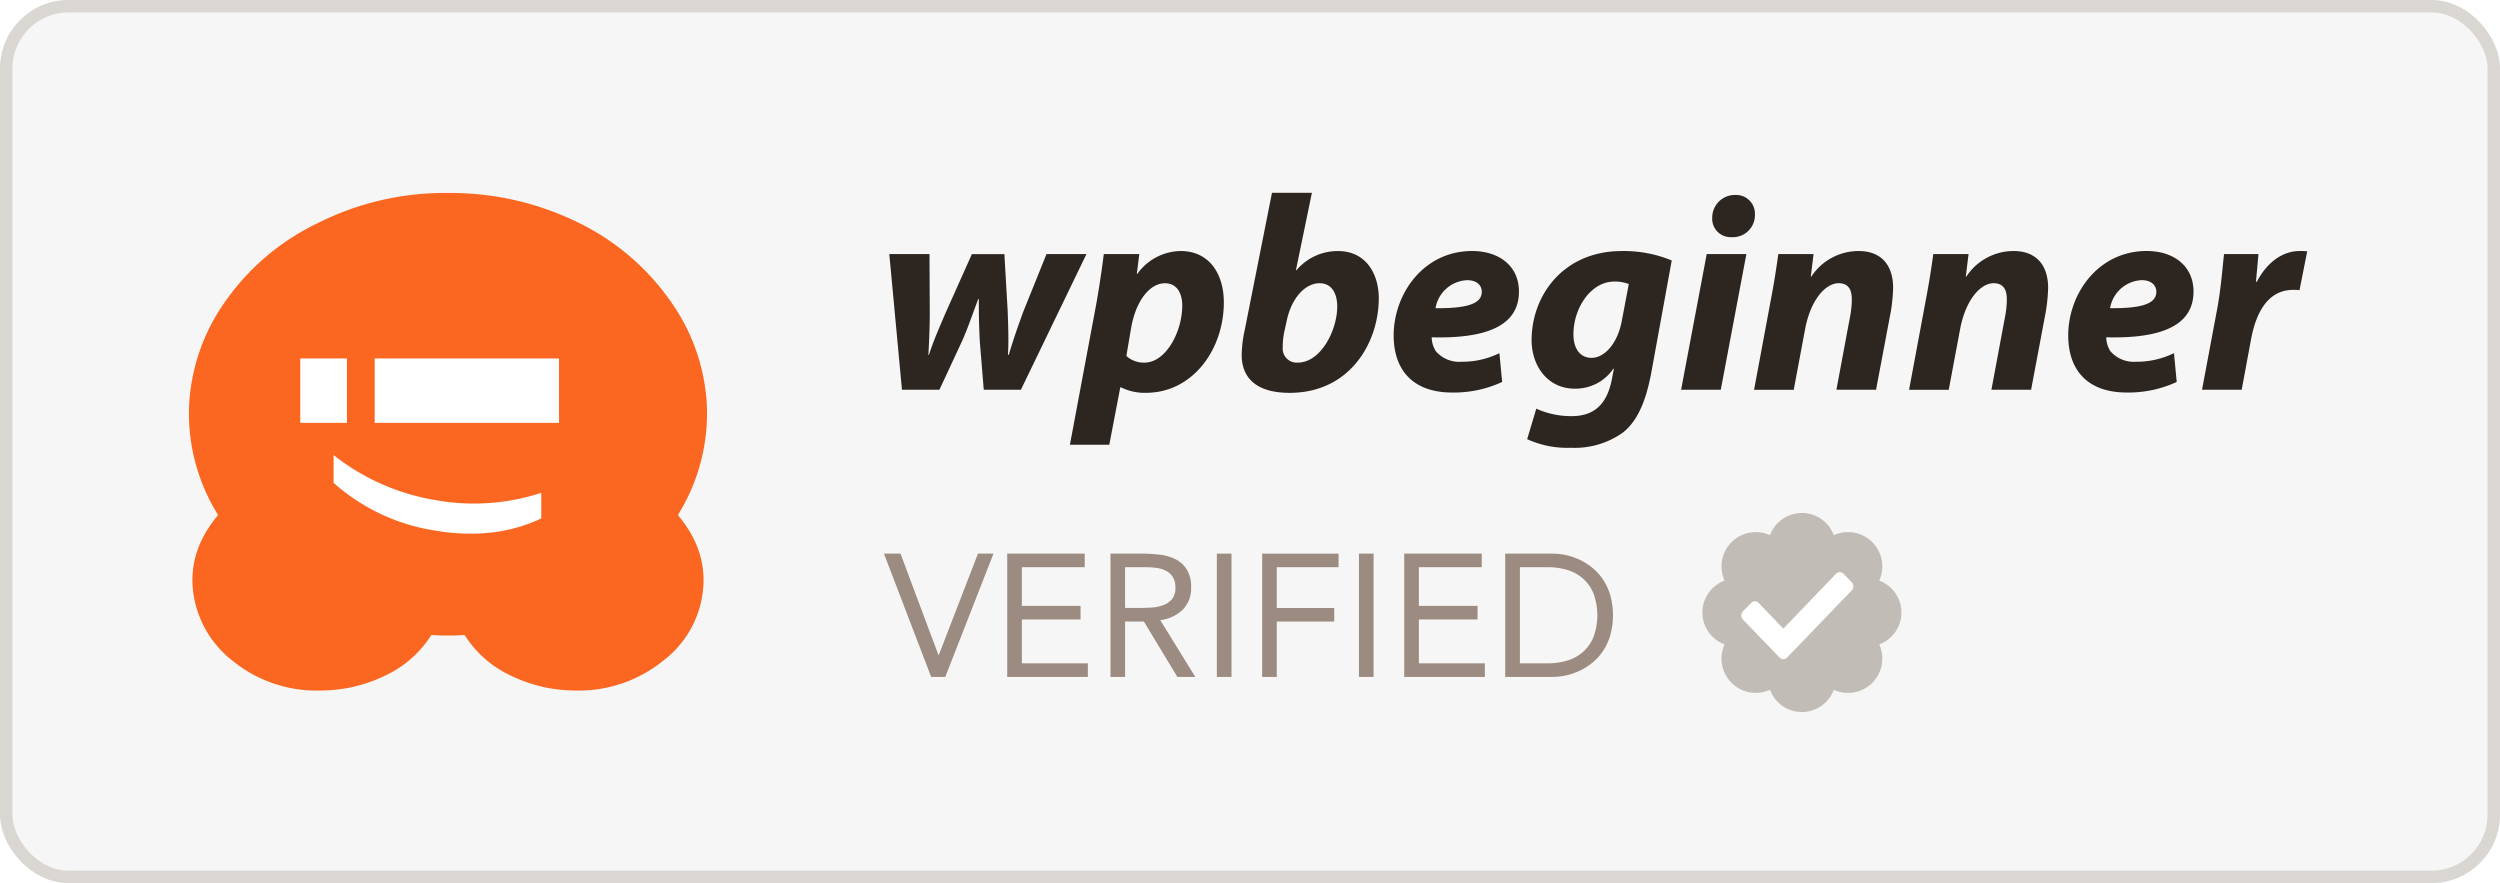
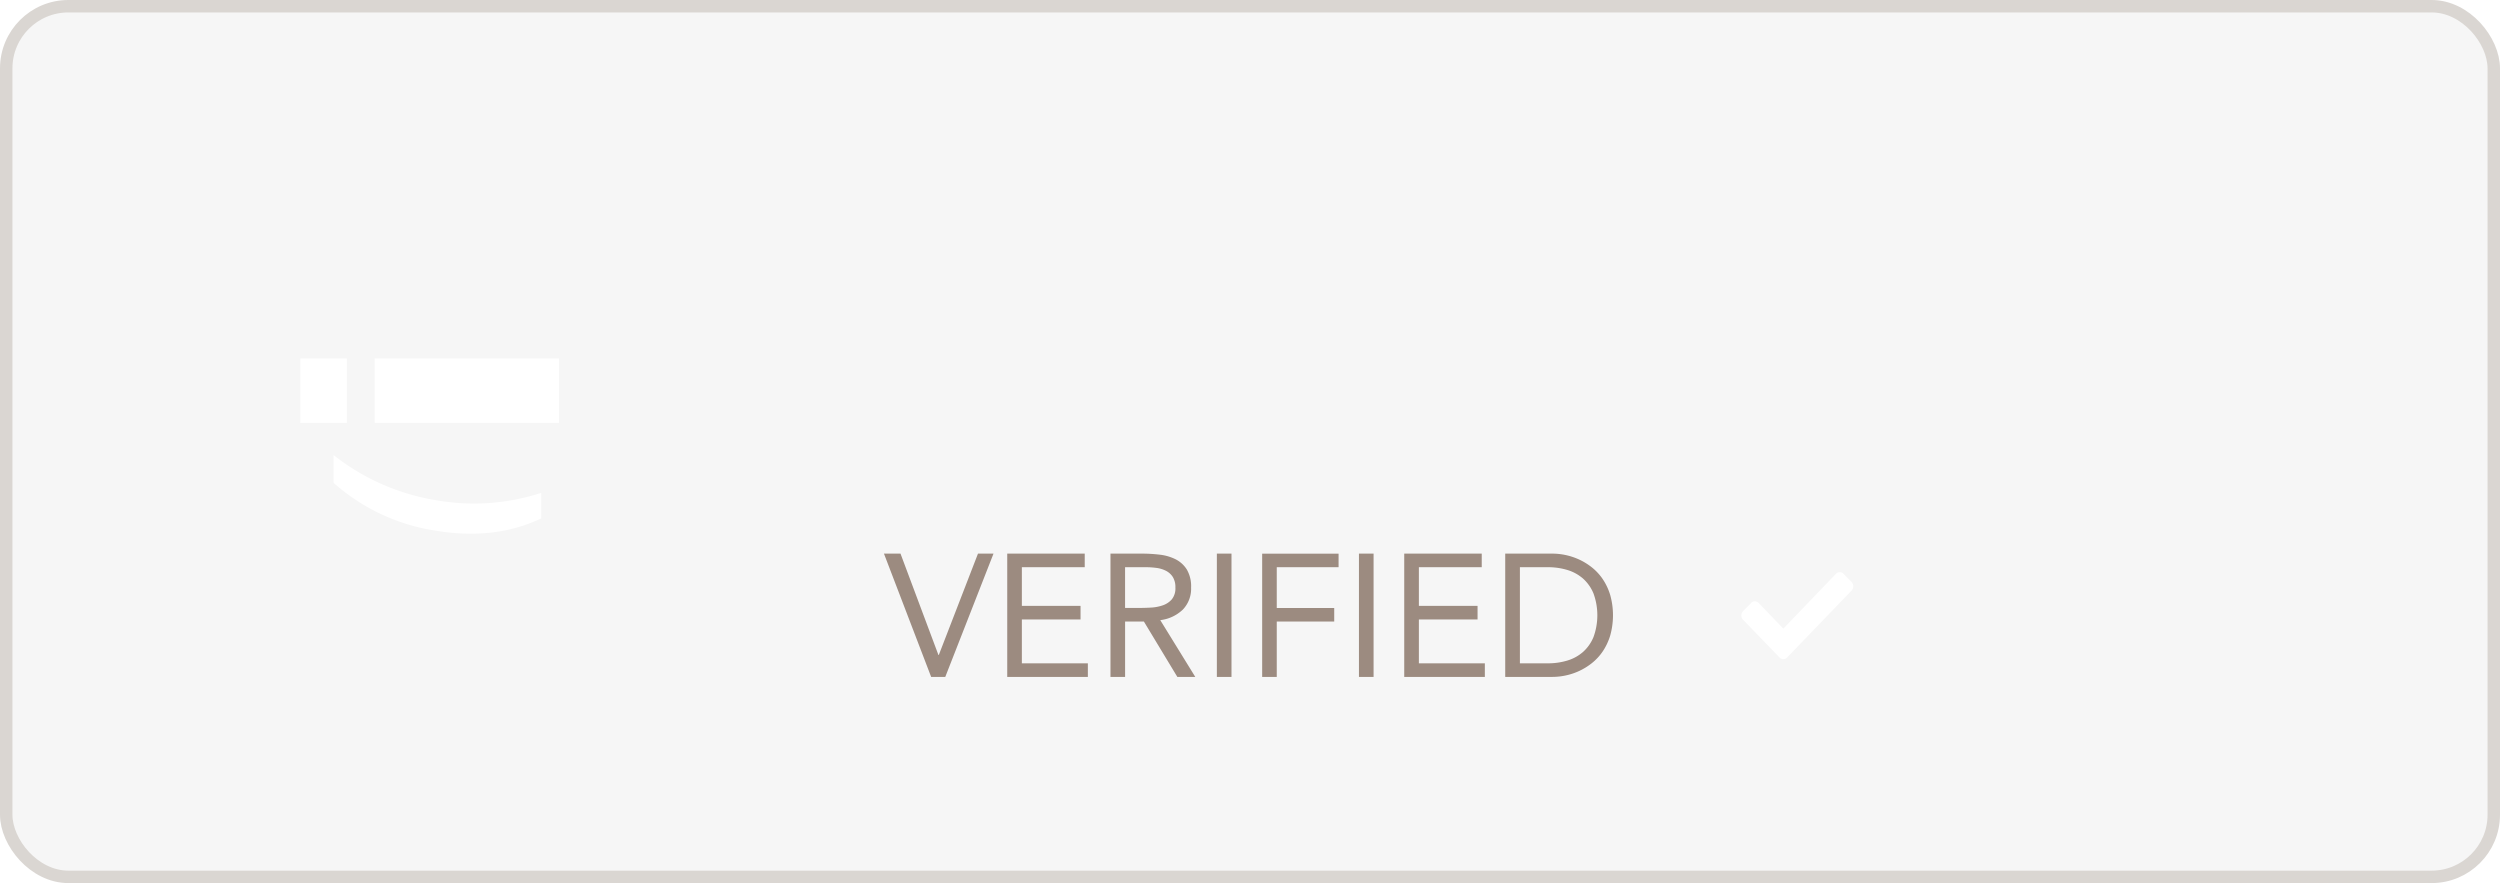
<svg xmlns="http://www.w3.org/2000/svg" xmlns:xlink="http://www.w3.org/1999/xlink" id="light" width="300.495" height="106.145" viewBox="0 0 402 142">
  <defs>
    <filter id="filter" x="1" y="1" width="400" height="140">
      <feComposite result="composite" operator="in" in2="SourceGraphic" />
      <feBlend result="blend" in2="SourceGraphic" />
      <feGaussianBlur result="blur" stdDeviation="2" in="SourceAlpha" />
      <feFlood result="flood" flood-color="#fff" flood-opacity=".5" />
      <feComposite result="composite-2" operator="out" in2="blur" />
      <feOffset result="offset" />
      <feComposite result="composite-3" operator="in" in2="SourceAlpha" />
      <feBlend result="blend-2" in2="blend" />
    </filter>
    <style>.cls-3{fill-rule:evenodd;fill:#fff}</style>
  </defs>
  <g fill="#f6f6f6" filter="url(#filter)">
    <rect id="bg" x="1" y="1" width="400" height="140" rx="10" ry="10" stroke="inherit" filter="none" fill="inherit" stroke-linejoin="round" stroke-width="2" />
  </g>
  <use xlink:href="#bg" stroke="#dad6d2" filter="none" fill="none" />
  <g id="logo">
-     <path id="_" data-name="" d="M508 376.819a30.84 30.84 0 0 0 4.643-18.035 31.6 31.6 0 0 0-6.072-16.7 38.646 38.646 0 0 0-14.463-12.231 46.455 46.455 0 0 0-21.071-4.822 45.352 45.352 0 0 0-20.892 4.822 38.318 38.318 0 0 0-14.645 12.235 31.6 31.6 0 0 0-6.071 16.7 30.84 30.84 0 0 0 4.643 18.035q-4.821 5.715-4.018 12.322a16.789 16.789 0 0 0 6.518 11.249 21.376 21.376 0 0 0 13.928 4.643 23.737 23.737 0 0 0 10.267-2.322 17.529 17.529 0 0 0 7.589-6.606 40.237 40.237 0 0 0 5.357 0 17.54 17.54 0 0 0 7.589 6.606 23.744 23.744 0 0 0 10.268 2.322 21.573 21.573 0 0 0 14.107-4.821 16.383 16.383 0 0 0 6.339-11.071q.803-6.611-4.016-12.326Z" transform="translate(-399 -294)" fill-rule="evenodd" fill="#fb6720" />
    <path id="_2" data-name="" class="cls-3" d="M447.286 362v-10.358h7.5V362h-7.5Zm38.748 15.356q-7.5 3.571-17.053 1.964a31.867 31.867 0 0 1-16.338-7.678v-4.464a35.854 35.854 0 0 0 16.338 7.232 34.856 34.856 0 0 0 17.053-1.161v4.107ZM459.25 362v-10.358h29.641V362H459.25Z" transform="translate(-399 -294)" />
  </g>
-   <path id="wpbeginner" d="m542 334.856 2.036 21.818h6.022l3.675-7.9c.886-2.008 1.417-3.614 2.568-6.693h.089c0 2.633.044 4.73.177 7l.62 7.585h5.977l10.536-21.81h-6.42l-3.675 9.1c-.93 2.543-1.683 4.685-2.391 7.094h-.133c.133-2.32.044-4.462-.044-7l-.532-9.191h-5.224l-4.251 9.5c-.93 2.186-1.9 4.372-2.656 6.692h-.089c.133-2.409.221-4.462.221-6.96l-.044-9.236H542Zm35.374 30.653 1.771-9.236h.088a8.558 8.558 0 0 0 4.029.892c7.527 0 12.531-6.96 12.531-14.546 0-4.462-2.258-8.254-6.952-8.254a8.736 8.736 0 0 0-6.951 3.659h-.09l.4-3.168h-5.712c-.266 2.231-.8 5.845-1.284 8.433l-4.162 22.22h6.332Zm3.542-18.963c.8-4.284 3.01-7 5.4-7 2.081 0 2.79 1.829 2.79 3.569 0 4.284-2.657 9.192-6.066 9.192a4.116 4.116 0 0 1-2.922-1.071ZM603.534 325l-4.384 22.086a19.93 19.93 0 0 0-.487 3.971c0 3.882 2.568 6.113 7.7 6.113 9.741 0 14.346-8.12 14.346-15.215 0-3.882-2.037-7.585-6.553-7.585a8.665 8.665 0 0 0-6.686 3.079h-.088L609.954 325h-6.42Zm2.346 20.7c.753-3.793 3.011-6.157 5.314-6.157 1.948 0 2.833 1.651 2.833 3.748 0 3.837-2.656 9.013-6.331 9.013a2.251 2.251 0 0 1-2.435-2.41 12.658 12.658 0 0 1 .221-2.409Zm34.224 5.087a13.538 13.538 0 0 1-6.066 1.383 4.984 4.984 0 0 1-4.162-1.7 4.324 4.324 0 0 1-.664-2.231c8.678.224 14.036-1.784 14.036-7.362 0-4.06-3.144-6.514-7.527-6.514-7.837 0-12.619 6.916-12.619 13.564 0 5.667 3.188 9.192 9.387 9.192a18.454 18.454 0 0 0 8.058-1.7Zm-2.834-9.861c0 1.963-2.479 2.677-7.438 2.632a5.391 5.391 0 0 1 5.092-4.506c1.461-.002 2.346.756 2.346 1.872Zm7.3 23.693a15.5 15.5 0 0 0 7.04 1.383 13.378 13.378 0 0 0 8.368-2.454c2.613-2.1 3.808-5.667 4.561-9.683l3.276-17.981a20.071 20.071 0 0 0-8.014-1.517c-9.431 0-14.523 7.139-14.523 14.367.045 4.239 2.657 7.764 6.952 7.764a7.355 7.355 0 0 0 6.2-3.213h.088l-.354 1.83c-.886 4.372-3.277 5.8-6.465 5.8a13.649 13.649 0 0 1-5.667-1.2Zm15.231-19.1c-.664 3.7-2.789 6.023-4.87 6.023-1.948 0-2.923-1.606-2.923-3.792 0-4.15 2.746-8.478 6.6-8.478a6.27 6.27 0 0 1 2.3.4Zm15.899 11.155 4.118-21.818h-6.378l-4.118 21.818h6.378Zm1.727-24.54a3.546 3.546 0 0 0 3.764-3.614 3.021 3.021 0 0 0-3.191-3.168 3.639 3.639 0 0 0-3.675 3.659 2.962 2.962 0 0 0 3.1 3.123Zm10.006 24.54 1.815-9.682c.885-4.819 3.321-7.451 5.4-7.451 1.594 0 2.125 1.071 2.125 2.588a14.968 14.968 0 0 1-.221 2.454l-2.258 12.091h6.375L703.06 344a27.539 27.539 0 0 0 .355-3.7c0-3.748-1.993-5.934-5.535-5.934a9.09 9.09 0 0 0-7.616 4.105h-.088l.443-3.614h-5.668c-.266 1.918-.62 4.328-1.151 7.094l-2.745 14.724h6.376Zm24.925 0 1.815-9.682c.886-4.819 3.321-7.451 5.4-7.451 1.594 0 2.125 1.071 2.125 2.588a14.859 14.859 0 0 1-.221 2.454l-2.258 12.091h6.381L727.986 344a27.533 27.533 0 0 0 .354-3.7c0-3.748-1.993-5.934-5.535-5.934a9.087 9.087 0 0 0-7.615 4.105h-.09l.443-3.614h-5.668c-.265 1.918-.62 4.328-1.151 7.094l-2.745 14.724h6.376Zm36.216-5.889a13.541 13.541 0 0 1-6.066 1.383 4.982 4.982 0 0 1-4.162-1.7 4.325 4.325 0 0 1-.665-2.231c8.679.224 14.036-1.784 14.036-7.362 0-4.06-3.143-6.514-7.527-6.514-7.837 0-12.619 6.916-12.619 13.564 0 5.667 3.188 9.192 9.387 9.192a18.451 18.451 0 0 0 8.058-1.7Zm-2.834-9.861c0 1.963-2.48 2.677-7.439 2.632a5.392 5.392 0 0 1 5.092-4.506c1.459 0 2.345.758 2.345 1.874Zm13.723 15.75 1.506-8.12c.8-4.284 2.7-7.942 6.774-7.942a7.541 7.541 0 0 1 1.018.044l1.24-6.247a10.849 10.849 0 0 0-1.2-.044c-2.967 0-5.4 2.052-6.907 4.953h-.133c.133-1.517.265-2.99.4-4.462h-5.534c-.222 1.874-.487 5.532-1.107 8.834l-2.436 12.984h6.376Z" transform="translate(-399 -294)" fill="#2d2520" fill-rule="evenodd" />
  <path id="verified" d="M548.728 402.846H551l7.756-19.824h-2.496l-6.3 16.3h-.06l-6.1-16.3h-2.66Zm12.236 0h12.964v-2.184h-10.612v-7.056h9.436v-2.184h-9.436v-6.216h10.108v-2.184h-12.46v19.824Zm16.6 0h2.352v-8.9h3.024l5.376 8.9h2.884l-5.628-9.128a6.287 6.287 0 0 0 3.64-1.708 4.828 4.828 0 0 0 1.316-3.528 5.329 5.329 0 0 0-.7-2.926 4.6 4.6 0 0 0-1.82-1.638 7.653 7.653 0 0 0-2.534-.728 24.072 24.072 0 0 0-2.842-.168h-5.068v19.824Zm2.352-17.64h3.3a13.362 13.362 0 0 1 1.722.112 4.733 4.733 0 0 1 1.54.462 2.848 2.848 0 0 1 1.106.994 3.088 3.088 0 0 1 .42 1.708 2.791 2.791 0 0 1-.574 1.89 3.358 3.358 0 0 1-1.456.966 6.925 6.925 0 0 1-1.932.364q-1.05.057-2.03.056h-2.1v-6.552Zm14.756 17.64h2.352v-19.824h-2.352v19.824Zm7.28 0h2.352v-8.9h9.24v-2.184h-9.24v-6.552h9.94v-2.184h-12.288v19.824Zm15.568 0h2.352v-19.824h-2.352v19.824Zm7.28 0h12.964v-2.184h-10.608v-7.056h9.436v-2.184h-9.436v-6.216h10.108v-2.184H624.8v19.824Zm16.24 0h7.616a10.278 10.278 0 0 0 2.072-.224 10.127 10.127 0 0 0 4.242-1.988 8.466 8.466 0 0 0 1.75-1.89 9.449 9.449 0 0 0 1.2-2.548 12.1 12.1 0 0 0 0-6.524 9.478 9.478 0 0 0-1.2-2.548 8.51 8.51 0 0 0-1.75-1.89 10.151 10.151 0 0 0-2.072-1.274 10.411 10.411 0 0 0-4.242-.938h-7.616v19.824Zm2.352-17.64h4.48a10.739 10.739 0 0 1 3.164.448 6.784 6.784 0 0 1 2.52 1.386 6.535 6.535 0 0 1 1.68 2.394 10.251 10.251 0 0 1 0 7 6.519 6.519 0 0 1-1.68 2.394 6.756 6.756 0 0 1-2.52 1.386 10.706 10.706 0 0 1-3.164.448H643.4v-15.456Z" transform="translate(-399 -294)" fill="#9c8b80" fill-rule="evenodd" />
-   <path id="_3" data-name="" d="M704.747 392.49a5.457 5.457 0 0 1-3.563 5.125 5.612 5.612 0 0 1 .407 3.25 5.522 5.522 0 0 1-4.469 4.469 5.613 5.613 0 0 1-3.25-.407 5.466 5.466 0 0 1-10.25 0 5.613 5.613 0 0 1-3.25.407 5.519 5.519 0 0 1-4.469-4.469 5.619 5.619 0 0 1 .406-3.25 5.466 5.466 0 0 1 0-10.25 5.62 5.62 0 0 1-.406-3.25 5.516 5.516 0 0 1 4.469-4.469 5.62 5.62 0 0 1 3.25.406 5.466 5.466 0 0 1 10.25 0 5.62 5.62 0 0 1 3.25-.406 5.519 5.519 0 0 1 4.469 4.469 5.613 5.613 0 0 1-.407 3.25 5.457 5.457 0 0 1 3.563 5.125Z" transform="translate(-399 -294)" fill="#c2bcb6" fill-rule="evenodd" />
  <path id="check" class="cls-3" d="M685.124 399.7a.83.83 0 0 0 1.266 0l10.371-10.767a1.006 1.006 0 0 0 0-1.318l-1.3-1.319a.771.771 0 0 0-.615-.292.875.875 0 0 0-.65.292l-8.438 8.79-3.937-4.1a.88.88 0 0 0-.651-.293.772.772 0 0 0-.615.293l-1.3 1.318a1.007 1.007 0 0 0 0 1.319Z" transform="translate(-399 -294)" />
</svg>